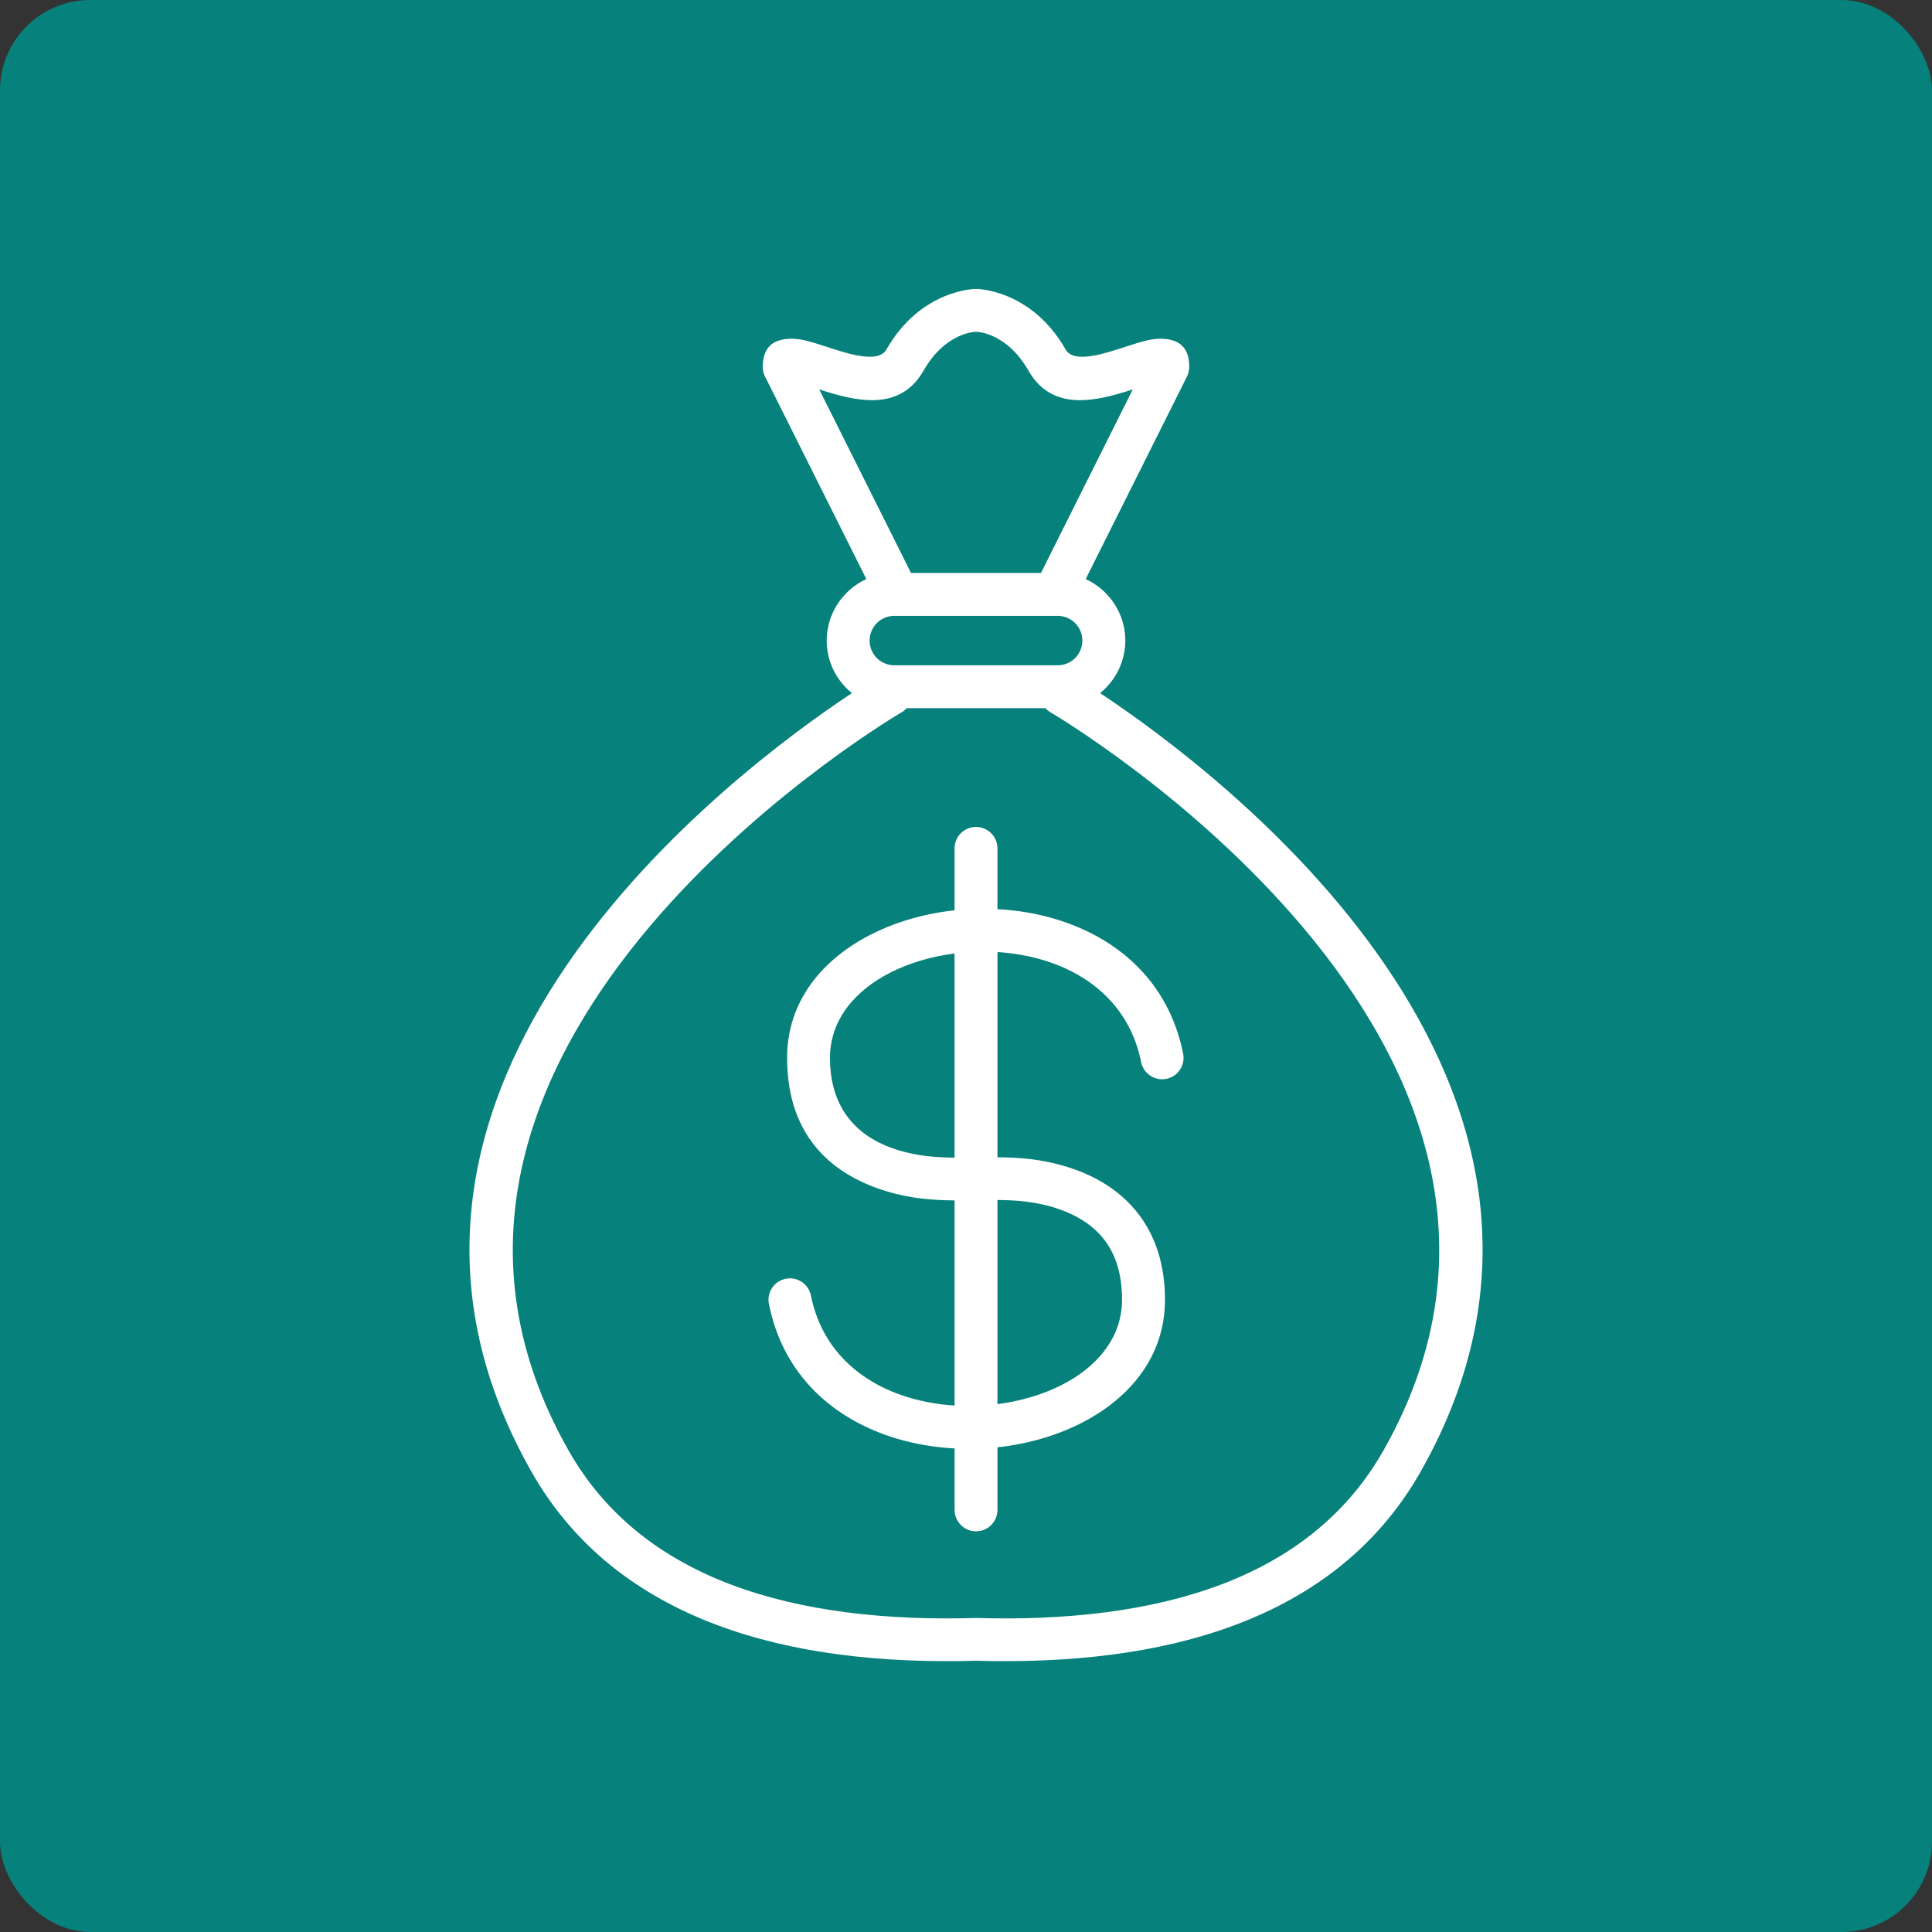
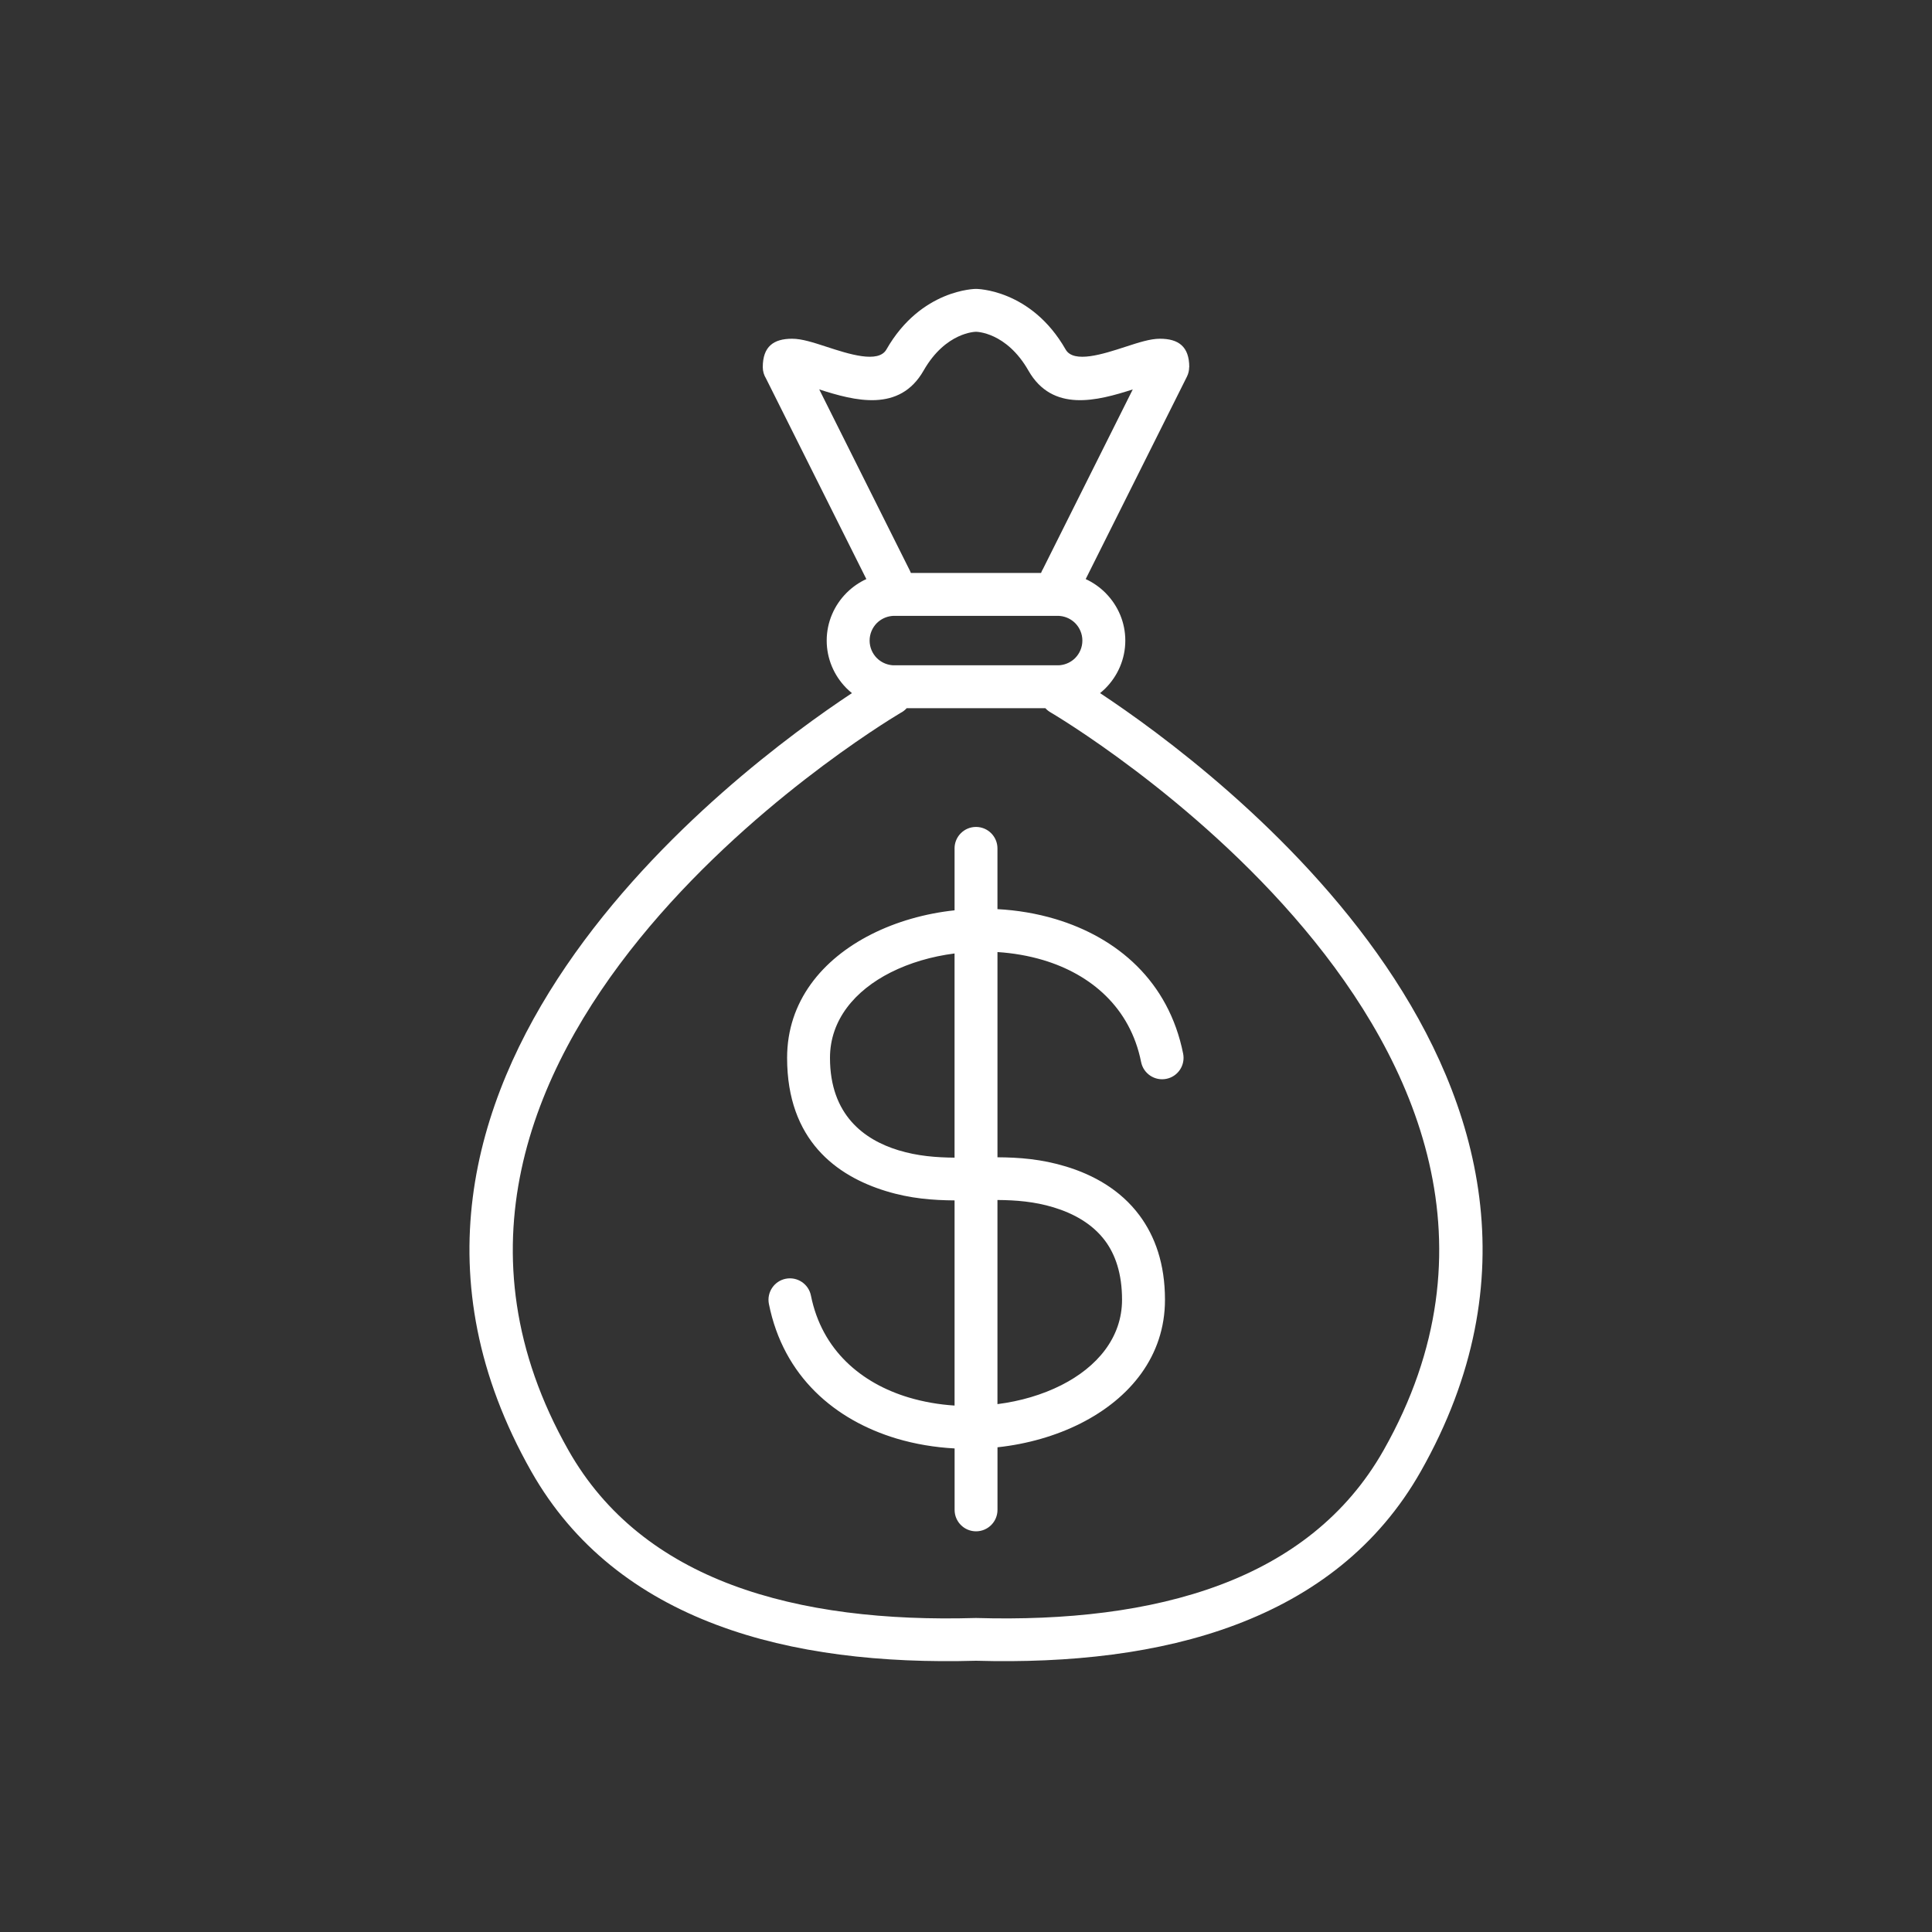
<svg xmlns="http://www.w3.org/2000/svg" width="107" height="107" viewBox="0 0 107 107" fill="none">
  <rect x="0" y="0" width="107" height="107" fill="#333333" stroke="none" />
-   <rect width="107" height="107" rx="5" fill="#06817B" />
-   <path d="M58.715 34.115L58.713 34.114H58.698L58.683 34.113H58.682L58.664 34.111L58.654 34.11H58.647L58.577 34.109H49.532L49.461 34.11H49.455L49.444 34.111L49.427 34.113L49.41 34.114H49.397L49.392 34.115C49.071 34.148 48.781 34.293 48.565 34.505L48.559 34.511C48.315 34.76 48.162 35.102 48.162 35.477C48.162 35.853 48.315 36.196 48.559 36.443L48.565 36.449C48.782 36.663 49.071 36.807 49.392 36.84L49.397 36.841H49.41L49.427 36.842L49.444 36.843L49.455 36.844H49.461L49.532 36.846H58.577L58.647 36.844H58.654L58.664 36.843L58.682 36.842H58.683L58.698 36.841H58.713L58.715 36.84C59.036 36.806 59.325 36.664 59.542 36.449L59.548 36.443C59.792 36.195 59.945 35.852 59.945 35.477C59.945 35.101 59.792 34.758 59.548 34.511L59.542 34.505C59.325 34.292 59.036 34.147 58.715 34.115ZM52.866 46.986C52.866 46.331 53.399 45.798 54.054 45.798C54.71 45.798 55.242 46.331 55.242 46.986V50.351C56.333 50.409 57.421 50.591 58.457 50.901C61.861 51.923 64.722 54.327 65.526 58.355C65.654 58.997 65.236 59.623 64.594 59.75C63.952 59.878 63.326 59.46 63.198 58.818C62.592 55.783 60.397 53.959 57.782 53.174C56.966 52.931 56.11 52.783 55.243 52.728V64.094C56.442 64.101 57.676 64.191 59.037 64.605C60.536 65.06 62.046 65.881 63.111 67.315C63.967 68.469 64.52 69.989 64.52 71.986C64.52 75.105 62.589 77.446 59.852 78.83C58.473 79.526 56.883 79.98 55.244 80.155V83.621C55.244 84.277 54.712 84.809 54.056 84.809C53.401 84.809 52.869 84.277 52.869 83.621V80.219C51.777 80.16 50.69 79.98 49.653 79.671C46.251 78.649 43.39 76.244 42.584 72.217C42.457 71.575 42.874 70.949 43.517 70.821C44.159 70.694 44.785 71.112 44.912 71.754C45.521 74.789 47.713 76.613 50.329 77.397C51.145 77.64 52.001 77.789 52.867 77.844V66.482C51.669 66.473 50.434 66.384 49.073 65.968C46.334 65.132 43.592 63.153 43.592 58.587C43.592 55.467 45.523 53.127 48.261 51.743C49.639 51.047 51.229 50.591 52.867 50.416V46.989L52.866 46.986ZM55.242 66.459V77.765C56.515 77.603 57.731 77.245 58.783 76.713C60.752 75.718 62.142 74.091 62.142 71.983C62.142 70.544 61.775 69.489 61.208 68.724C60.494 67.761 59.425 67.193 58.35 66.867C57.291 66.545 56.262 66.467 55.243 66.459H55.242ZM52.866 64.113V52.806C51.596 52.968 50.378 53.326 49.326 53.857C47.355 54.853 45.967 56.478 45.967 58.587C45.967 61.754 47.865 63.127 49.76 63.705C50.82 64.027 51.848 64.105 52.866 64.114V64.113ZM57.657 31.732C57.685 31.653 57.721 31.579 57.764 31.509L62.736 21.567C60.773 22.199 58.29 22.859 56.958 20.525C55.73 18.376 54.059 18.375 54.054 18.375C54.049 18.375 52.378 18.376 51.151 20.525C49.818 22.859 47.334 22.199 45.372 21.567L50.392 31.605L50.447 31.732H57.658H57.657ZM47.981 32.071L42.423 20.959C42.311 20.777 42.245 20.563 42.245 20.334C42.245 19.189 42.846 18.76 43.871 18.76C44.411 18.76 45.047 18.969 45.78 19.207C47.003 19.606 48.645 20.139 49.092 19.356C51.008 16.001 54.046 16 54.055 16C54.064 16 57.102 16.001 59.018 19.356C59.466 20.14 61.106 19.606 62.33 19.207C63.062 18.969 63.701 18.76 64.239 18.76C65.265 18.76 65.865 19.189 65.865 20.334H65.859C65.859 20.512 65.82 20.693 65.734 20.863L60.129 32.071C60.536 32.258 60.905 32.518 61.219 32.83L61.225 32.836L61.256 32.869L61.262 32.875C61.917 33.55 62.323 34.468 62.323 35.477C62.323 36.503 61.9 37.44 61.225 38.118L61.219 38.124L61.187 38.155L61.181 38.161C61.099 38.24 61.012 38.315 60.925 38.387C67.317 42.613 90.818 60.082 78.685 81.494C76.33 85.65 72.751 88.365 68.419 89.991C64.194 91.58 59.256 92.123 54.055 91.977C48.855 92.123 43.916 91.581 39.691 89.991C35.36 88.365 31.781 85.65 29.425 81.494C17.294 60.082 40.791 42.613 47.183 38.387C47.081 38.304 46.983 38.217 46.889 38.124L46.884 38.118L46.852 38.086L46.846 38.08C46.191 37.404 45.785 36.484 45.785 35.477C45.785 34.449 46.208 33.514 46.884 32.836L46.889 32.83L46.922 32.799L46.928 32.793C47.233 32.496 47.59 32.25 47.981 32.071ZM57.895 39.221H50.216C50.118 39.331 50.001 39.421 49.87 39.486C48.314 40.415 19.01 58.306 31.483 80.322C33.541 83.954 36.697 86.335 40.526 87.774C44.452 89.249 49.099 89.752 54.022 89.61H54.086C59.01 89.752 63.657 89.249 67.582 87.774C71.411 86.336 74.568 83.954 76.625 80.322C89.42 57.742 58.259 39.498 58.171 39.446C58.066 39.384 57.972 39.307 57.895 39.221Z" fill="white" />
+   <path d="M58.715 34.115L58.713 34.114H58.698L58.683 34.113H58.682L58.664 34.111L58.654 34.11H58.647L58.577 34.109H49.532L49.461 34.11H49.455L49.444 34.111L49.427 34.113L49.41 34.114H49.397L49.392 34.115C49.071 34.148 48.781 34.293 48.565 34.505L48.559 34.511C48.315 34.76 48.162 35.102 48.162 35.477C48.162 35.853 48.315 36.196 48.559 36.443L48.565 36.449C48.782 36.663 49.071 36.807 49.392 36.84L49.397 36.841H49.41L49.427 36.842L49.444 36.843L49.455 36.844H49.461L49.532 36.846H58.577L58.647 36.844H58.654L58.664 36.843H58.683L58.698 36.841H58.713L58.715 36.84C59.036 36.806 59.325 36.664 59.542 36.449L59.548 36.443C59.792 36.195 59.945 35.852 59.945 35.477C59.945 35.101 59.792 34.758 59.548 34.511L59.542 34.505C59.325 34.292 59.036 34.147 58.715 34.115ZM52.866 46.986C52.866 46.331 53.399 45.798 54.054 45.798C54.71 45.798 55.242 46.331 55.242 46.986V50.351C56.333 50.409 57.421 50.591 58.457 50.901C61.861 51.923 64.722 54.327 65.526 58.355C65.654 58.997 65.236 59.623 64.594 59.75C63.952 59.878 63.326 59.46 63.198 58.818C62.592 55.783 60.397 53.959 57.782 53.174C56.966 52.931 56.11 52.783 55.243 52.728V64.094C56.442 64.101 57.676 64.191 59.037 64.605C60.536 65.06 62.046 65.881 63.111 67.315C63.967 68.469 64.52 69.989 64.52 71.986C64.52 75.105 62.589 77.446 59.852 78.83C58.473 79.526 56.883 79.98 55.244 80.155V83.621C55.244 84.277 54.712 84.809 54.056 84.809C53.401 84.809 52.869 84.277 52.869 83.621V80.219C51.777 80.16 50.69 79.98 49.653 79.671C46.251 78.649 43.39 76.244 42.584 72.217C42.457 71.575 42.874 70.949 43.517 70.821C44.159 70.694 44.785 71.112 44.912 71.754C45.521 74.789 47.713 76.613 50.329 77.397C51.145 77.64 52.001 77.789 52.867 77.844V66.482C51.669 66.473 50.434 66.384 49.073 65.968C46.334 65.132 43.592 63.153 43.592 58.587C43.592 55.467 45.523 53.127 48.261 51.743C49.639 51.047 51.229 50.591 52.867 50.416V46.989L52.866 46.986ZM55.242 66.459V77.765C56.515 77.603 57.731 77.245 58.783 76.713C60.752 75.718 62.142 74.091 62.142 71.983C62.142 70.544 61.775 69.489 61.208 68.724C60.494 67.761 59.425 67.193 58.35 66.867C57.291 66.545 56.262 66.467 55.243 66.459H55.242ZM52.866 64.113V52.806C51.596 52.968 50.378 53.326 49.326 53.857C47.355 54.853 45.967 56.478 45.967 58.587C45.967 61.754 47.865 63.127 49.76 63.705C50.82 64.027 51.848 64.105 52.866 64.114V64.113ZM57.657 31.732C57.685 31.653 57.721 31.579 57.764 31.509L62.736 21.567C60.773 22.199 58.29 22.859 56.958 20.525C55.73 18.376 54.059 18.375 54.054 18.375C54.049 18.375 52.378 18.376 51.151 20.525C49.818 22.859 47.334 22.199 45.372 21.567L50.392 31.605L50.447 31.732H57.658H57.657ZM47.981 32.071L42.423 20.959C42.311 20.777 42.245 20.563 42.245 20.334C42.245 19.189 42.846 18.76 43.871 18.76C44.411 18.76 45.047 18.969 45.78 19.207C47.003 19.606 48.645 20.139 49.092 19.356C51.008 16.001 54.046 16 54.055 16C54.064 16 57.102 16.001 59.018 19.356C59.466 20.14 61.106 19.606 62.33 19.207C63.062 18.969 63.701 18.76 64.239 18.76C65.265 18.76 65.865 19.189 65.865 20.334H65.859C65.859 20.512 65.82 20.693 65.734 20.863L60.129 32.071C60.536 32.258 60.905 32.518 61.219 32.83L61.225 32.836L61.256 32.869L61.262 32.875C61.917 33.55 62.323 34.468 62.323 35.477C62.323 36.503 61.9 37.44 61.225 38.118L61.219 38.124L61.187 38.155L61.181 38.161C61.099 38.24 61.012 38.315 60.925 38.387C67.317 42.613 90.818 60.082 78.685 81.494C76.33 85.65 72.751 88.365 68.419 89.991C64.194 91.58 59.256 92.123 54.055 91.977C48.855 92.123 43.916 91.581 39.691 89.991C35.36 88.365 31.781 85.65 29.425 81.494C17.294 60.082 40.791 42.613 47.183 38.387C47.081 38.304 46.983 38.217 46.889 38.124L46.884 38.118L46.852 38.086L46.846 38.08C46.191 37.404 45.785 36.484 45.785 35.477C45.785 34.449 46.208 33.514 46.884 32.836L46.889 32.83L46.922 32.799L46.928 32.793C47.233 32.496 47.59 32.25 47.981 32.071ZM57.895 39.221H50.216C50.118 39.331 50.001 39.421 49.87 39.486C48.314 40.415 19.01 58.306 31.483 80.322C33.541 83.954 36.697 86.335 40.526 87.774C44.452 89.249 49.099 89.752 54.022 89.61H54.086C59.01 89.752 63.657 89.249 67.582 87.774C71.411 86.336 74.568 83.954 76.625 80.322C89.42 57.742 58.259 39.498 58.171 39.446C58.066 39.384 57.972 39.307 57.895 39.221Z" fill="white" />
</svg>